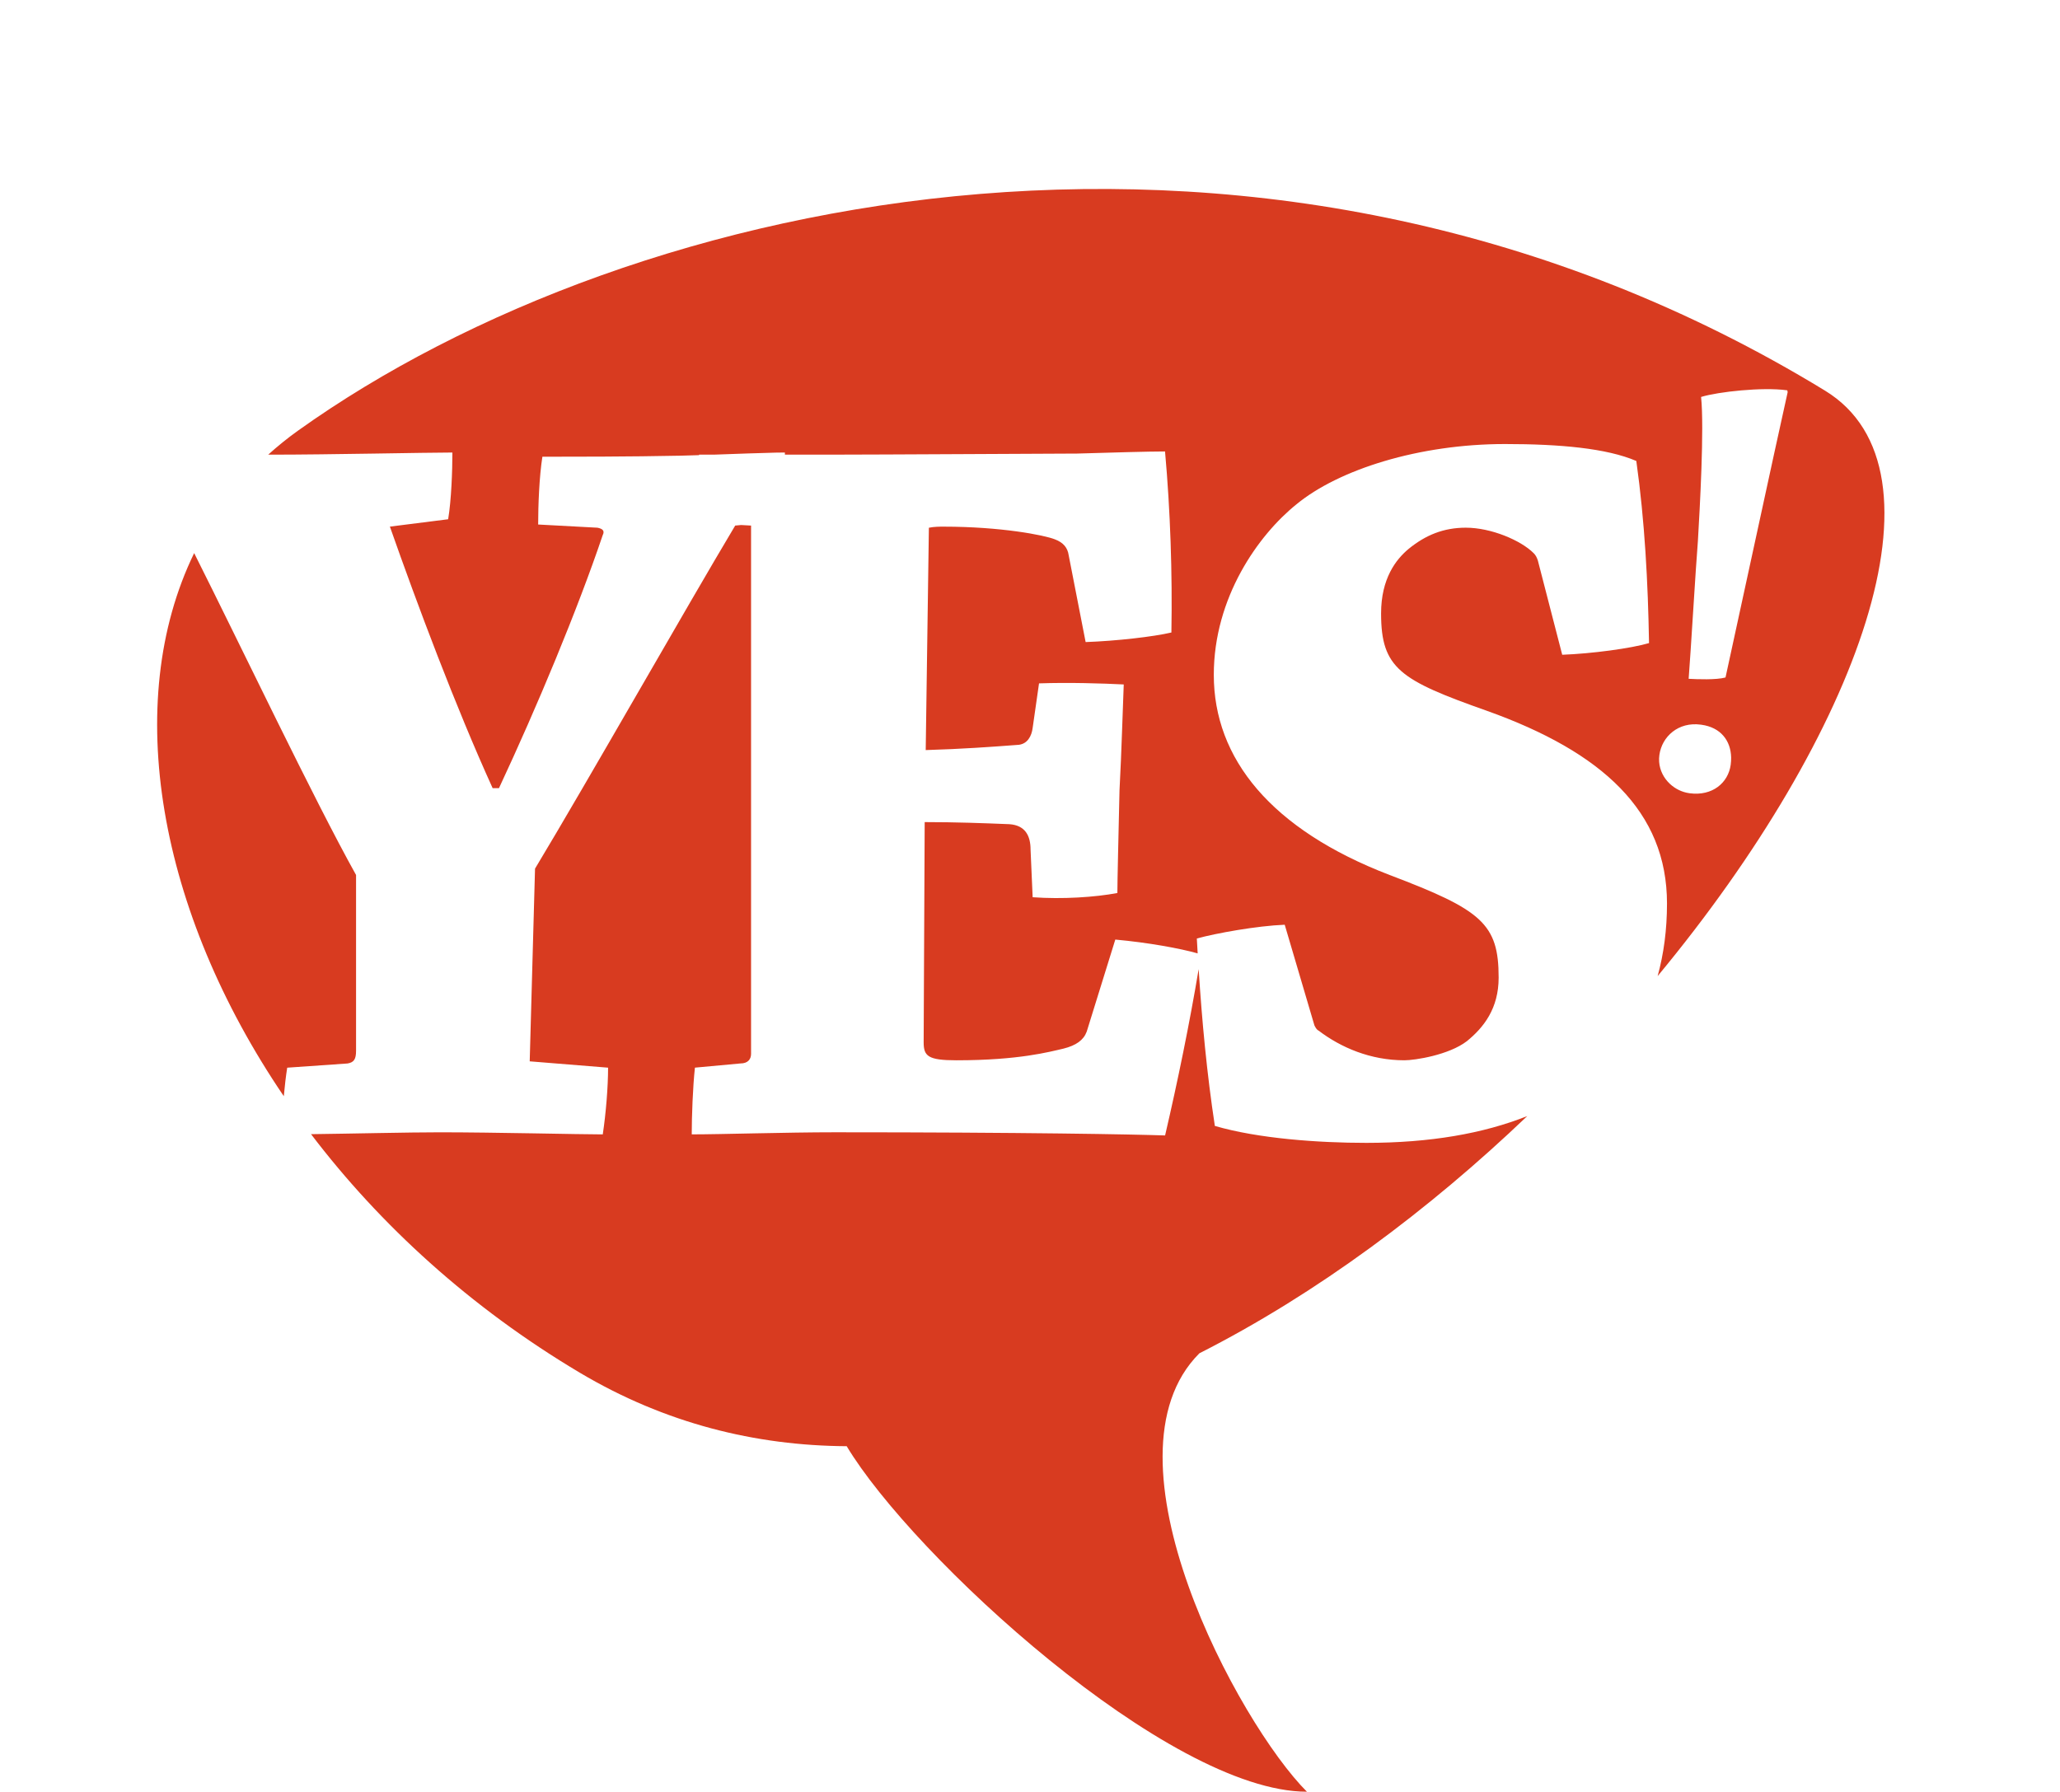
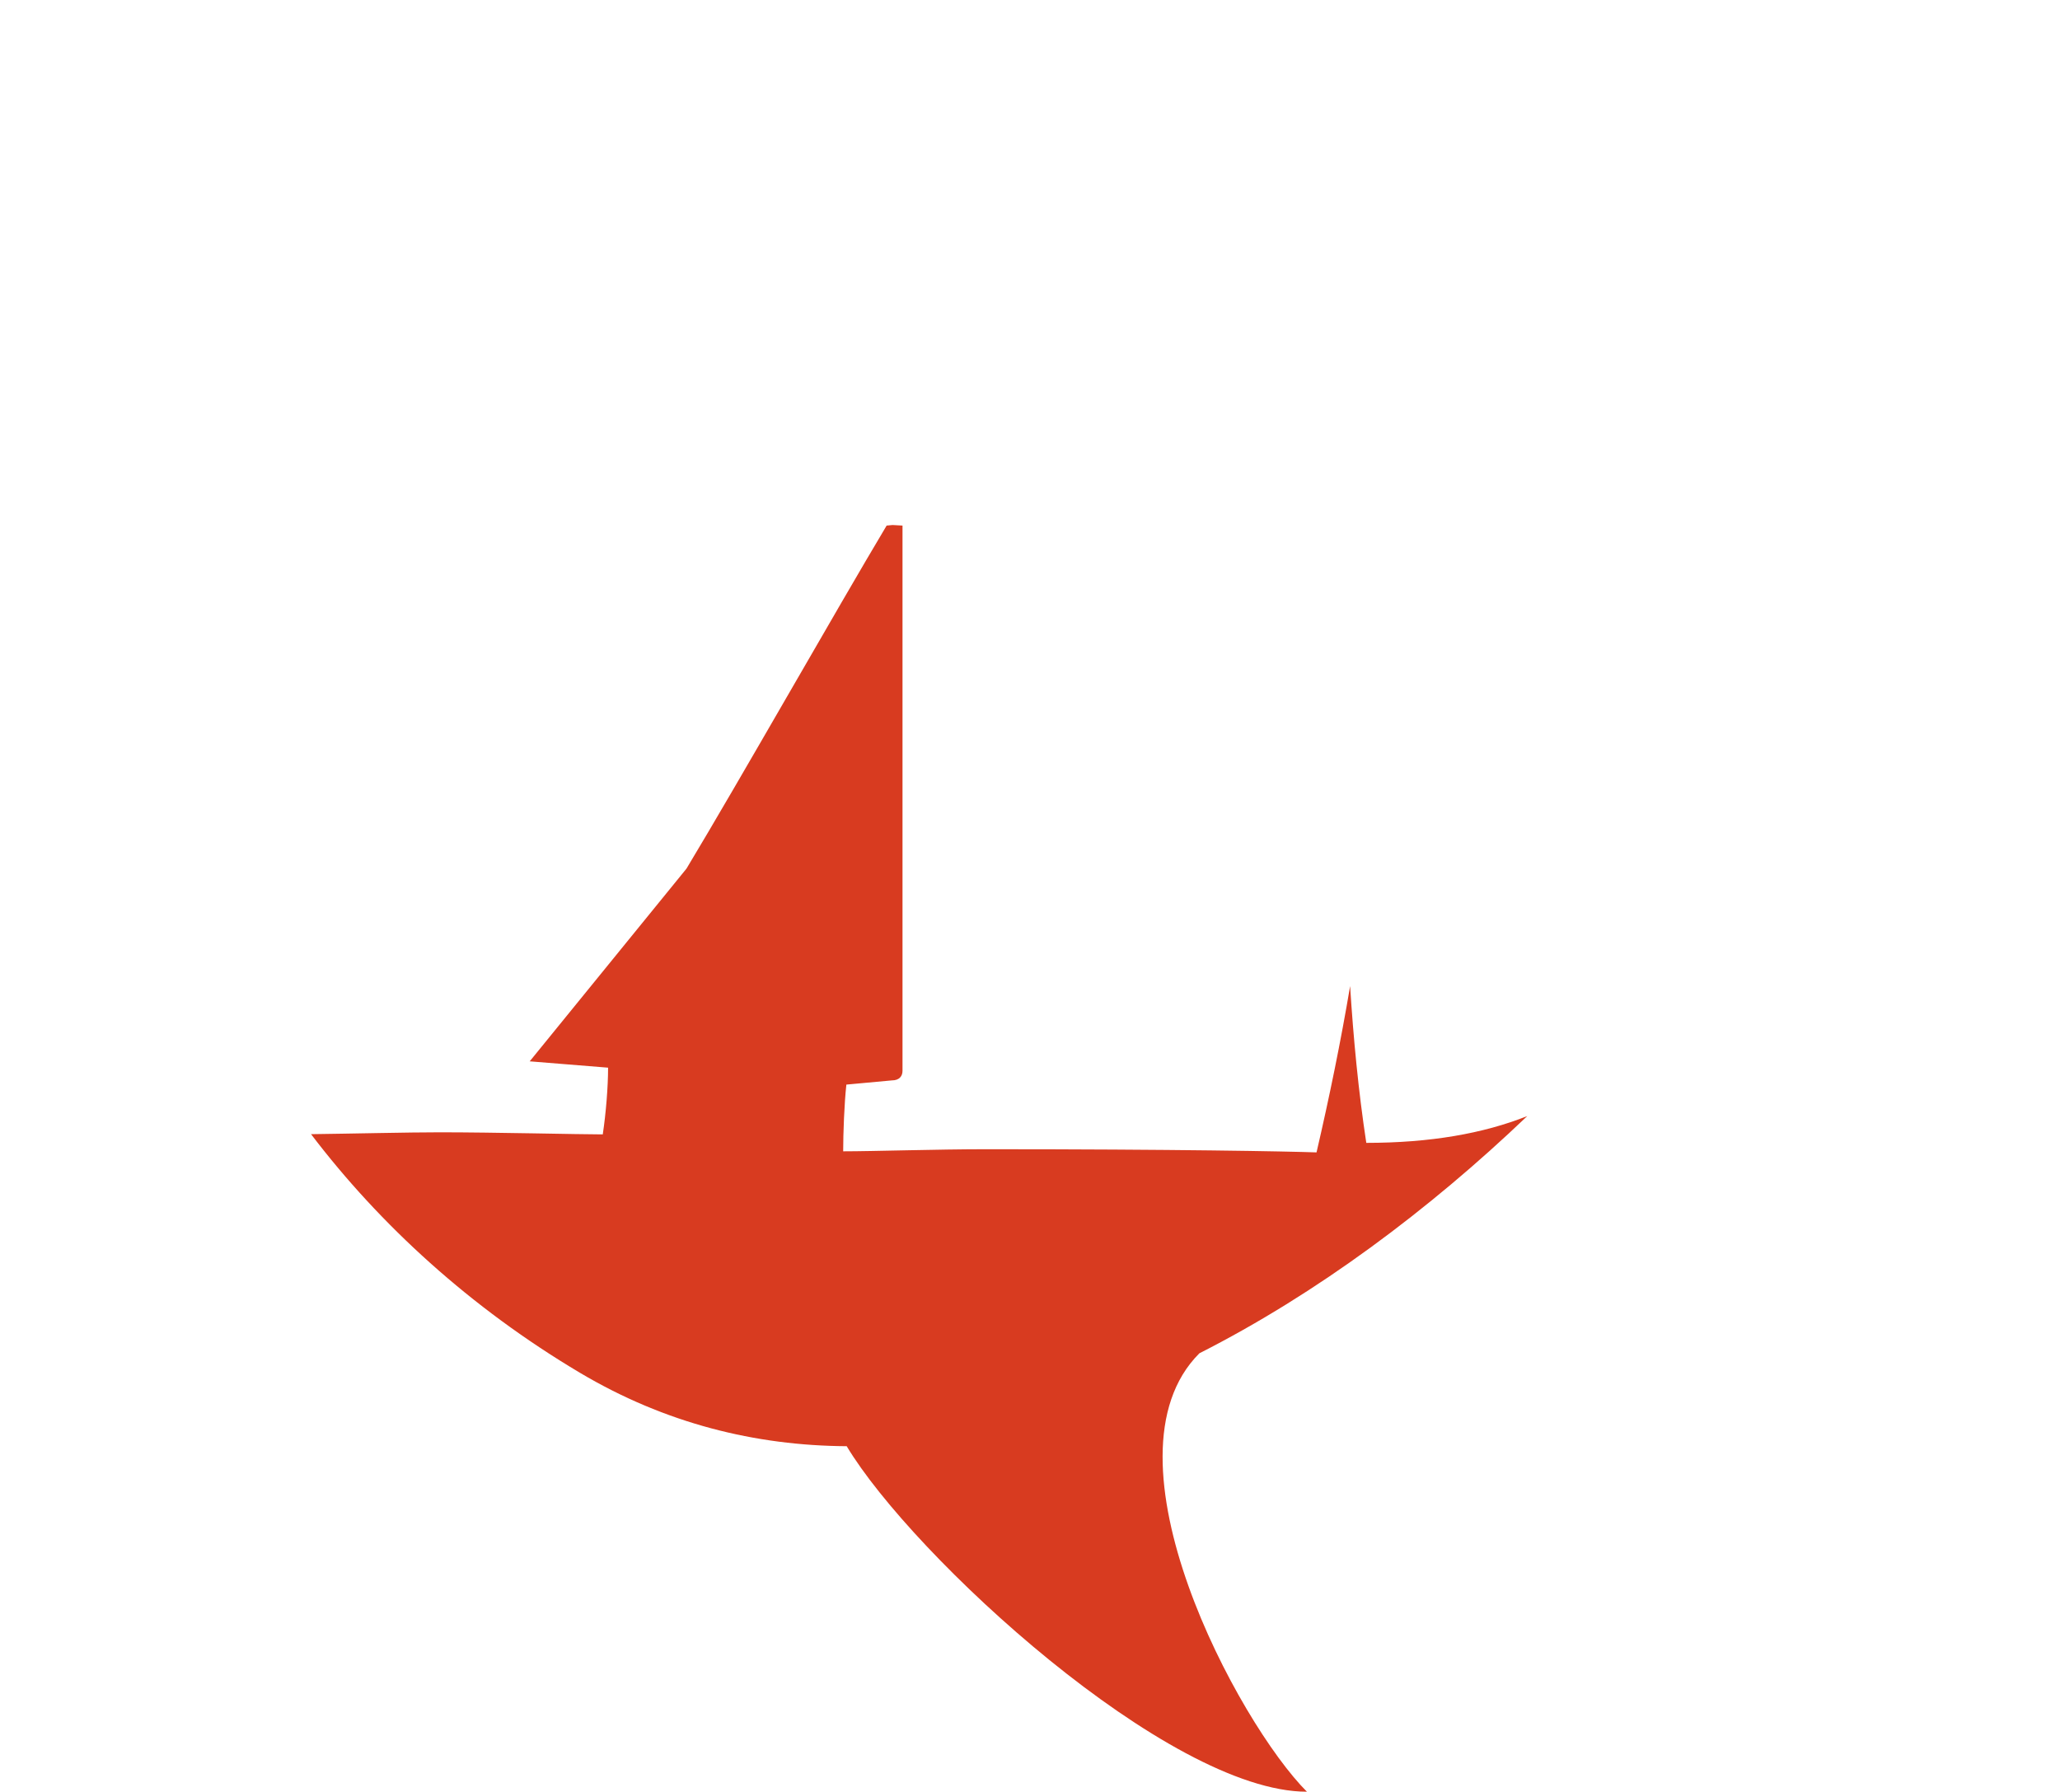
<svg xmlns="http://www.w3.org/2000/svg" version="1.1" id="Layer_1" x="0px" y="0px" width="145.982px" height="126.984px" viewBox="0 0 145.982 126.984" enable-background="new 0 0 145.982 126.984" xml:space="preserve">
  <g>
-     <path fill="#D83B20" d="M60.001,102.497c4.662,7.771,22.788,24.487,32.613,24.487c-4.846-4.846-15.001-23.687-7.624-31.068h-0.003   c8.339-4.231,16.285-10.17,23.244-16.818c-3.131,1.247-6.904,1.9-11.409,1.9c-3.379,0-7.655-0.301-10.732-1.201   c-0.563-3.694-0.915-7.441-1.147-11.111c-0.652,3.888-1.482,7.93-2.379,11.786c-2.101-0.074-9.98-0.224-23.412-0.224   c-3.453,0-8.031,0.148-10.132,0.148c0-1.275,0.077-3.376,0.226-4.729l3.229-0.298c0.523,0,0.749-0.301,0.749-0.677V37.249   l-0.703-0.039l-0.421,0.039c-3.454,5.777-10.433,18.085-14.185,24.314L37.538,75.22l5.554,0.449c0,1.353-0.15,3.228-0.377,4.729   c-1.648,0-7.652-0.148-11.555-0.148c-2.268,0-6.148,0.095-9.117,0.132c4.877,6.416,11.296,12.302,19.07,16.92   C47.13,100.874,53.512,102.458,60.001,102.497" />
-     <path fill="#D83B20" d="M25.232,74.47V62.013c-2.982-5.342-8.209-16.322-11.473-22.813c-5.158,10.606-2.538,25.402,6.353,38.492   c0.063-0.709,0.145-1.408,0.241-2.022l4.278-0.298C25.082,75.294,25.232,75.07,25.232,74.47z" />
-     <path fill="#D83B20" d="M129.326,27.683C90.139,3.764,44.968,13.482,21.104,30.531c-0.744,0.532-1.439,1.099-2.098,1.692h0.146   c4.202,0,11.032-0.151,12.907-0.151c0,1.275-0.074,3.376-0.301,4.729l-4.128,0.522c1.953,5.555,4.654,12.759,7.281,18.536h0.449   c2.701-5.777,5.552-12.607,7.353-17.936c0.152-0.302,0-0.449-0.374-0.523l-4.202-0.226c0-1.352,0.076-3.376,0.3-4.804   c1.801,0,6.304,0,9.757-0.074c0.441-0.012,0.892-0.024,1.343-0.039c0.001-0.013,0.004-0.024,0.006-0.035h1.052   c1.697-0.059,3.3-0.121,4.369-0.143c0.247-0.005,0.474-0.008,0.657-0.008c0,0,0,0,0.001,0c0,0.048,0,0.1,0,0.151h3.228   c3.149,0,16.51-0.077,17.483-0.077c2.55-0.074,5.026-0.149,6.228-0.149c0.377,4.202,0.524,8.628,0.451,12.831   c-1.275,0.3-3.902,0.601-6.078,0.678l-1.201-6.154c-0.074-0.526-0.374-0.901-0.976-1.126c-0.751-0.3-3.827-0.9-7.882-0.9   c-0.298,0-0.675,0-1.049,0.077L65.601,53.16c2.553-0.074,4.653-0.226,6.604-0.374c0.601-0.078,0.9-0.601,0.975-1.201l0.451-3.152   c2.102-0.075,4.503,0,6.003,0.076c-0.076,1.8-0.15,4.728-0.3,7.503c-0.075,3.302-0.151,6.455-0.151,7.278   c-1.575,0.3-3.902,0.451-6.004,0.3l-0.148-3.376c0-0.975-0.374-1.724-1.5-1.801c-1.875-0.075-3.752-0.148-6.003-0.148L65.455,73.87   c0,0.977,0.3,1.276,2.326,1.276c4.427,0,6.602-0.602,7.58-0.827c0.9-0.226,1.424-0.6,1.648-1.2l2.027-6.529   c2.32,0.212,4.575,0.621,5.837,0.98c-0.02-0.352-0.041-0.705-0.059-1.055c1.35-0.375,4.276-0.9,6.228-0.976l2.103,7.129   c0.076,0.149,0.149,0.302,0.298,0.375c1.579,1.201,3.68,2.103,6.081,2.103c0.75,0,3.149-0.375,4.425-1.354   c1.201-0.975,2.253-2.323,2.253-4.503c0-3.825-1.201-4.802-7.73-7.277c-8.405-3.226-12.456-8.253-12.456-14.184   c0-5.477,3.15-9.906,5.853-12.082c3.001-2.476,8.705-4.276,14.783-4.276c3.903,0,7.205,0.301,9.306,1.2   c0.601,4.277,0.827,8.632,0.901,12.908c-1.275,0.375-4.051,0.749-6.152,0.827l-1.727-6.682c-0.075-0.224-0.151-0.375-0.301-0.523   c-0.9-0.9-3.002-1.801-4.804-1.801c-1.575,0-2.85,0.522-4.051,1.501c-0.9,0.749-1.953,2.101-1.953,4.576   c0,3.902,1.353,4.729,7.504,6.903c8.181,2.926,12.757,7.128,12.757,13.657c0,1.85-0.229,3.569-0.663,5.143   C131.759,51.929,138.548,33.313,129.326,27.683z M120.321,38.352c0.135-2.311,0.458-7.994,0.226-10.218h0.001c0,0,0-0.001,0-0.001   c1.216-0.372,4.345-0.708,6.06-0.476l0.047,0.006c0,0,0.032,0.095,0.026,0.14c-0.913,4.081-3.467,15.951-4.402,20.211h-0.001   c0,0,0,0.001,0,0.001c-0.652,0.181-2.032,0.127-2.612,0.094C119.8,46.471,120.177,40.077,120.321,38.352z M117.576,53.998   c-0.012-0.16-0.007-0.323,0.016-0.487c0.181-1.32,1.351-2.367,2.932-2.153l0.044,0.006c1.384,0.189,2.083,1.14,2.109,2.317   c0.003,0.168-0.007,0.342-0.03,0.518c-0.172,1.274-1.29,2.239-2.916,2.021c-0.546-0.075-1.021-0.319-1.391-0.663   C117.904,55.15,117.62,54.602,117.576,53.998z" />
+     <path fill="#D83B20" d="M60.001,102.497c4.662,7.771,22.788,24.487,32.613,24.487c-4.846-4.846-15.001-23.687-7.624-31.068h-0.003   c8.339-4.231,16.285-10.17,23.244-16.818c-3.131,1.247-6.904,1.9-11.409,1.9c-0.563-3.694-0.915-7.441-1.147-11.111c-0.652,3.888-1.482,7.93-2.379,11.786c-2.101-0.074-9.98-0.224-23.412-0.224   c-3.453,0-8.031,0.148-10.132,0.148c0-1.275,0.077-3.376,0.226-4.729l3.229-0.298c0.523,0,0.749-0.301,0.749-0.677V37.249   l-0.703-0.039l-0.421,0.039c-3.454,5.777-10.433,18.085-14.185,24.314L37.538,75.22l5.554,0.449c0,1.353-0.15,3.228-0.377,4.729   c-1.648,0-7.652-0.148-11.555-0.148c-2.268,0-6.148,0.095-9.117,0.132c4.877,6.416,11.296,12.302,19.07,16.92   C47.13,100.874,53.512,102.458,60.001,102.497" />
  </g>
</svg>